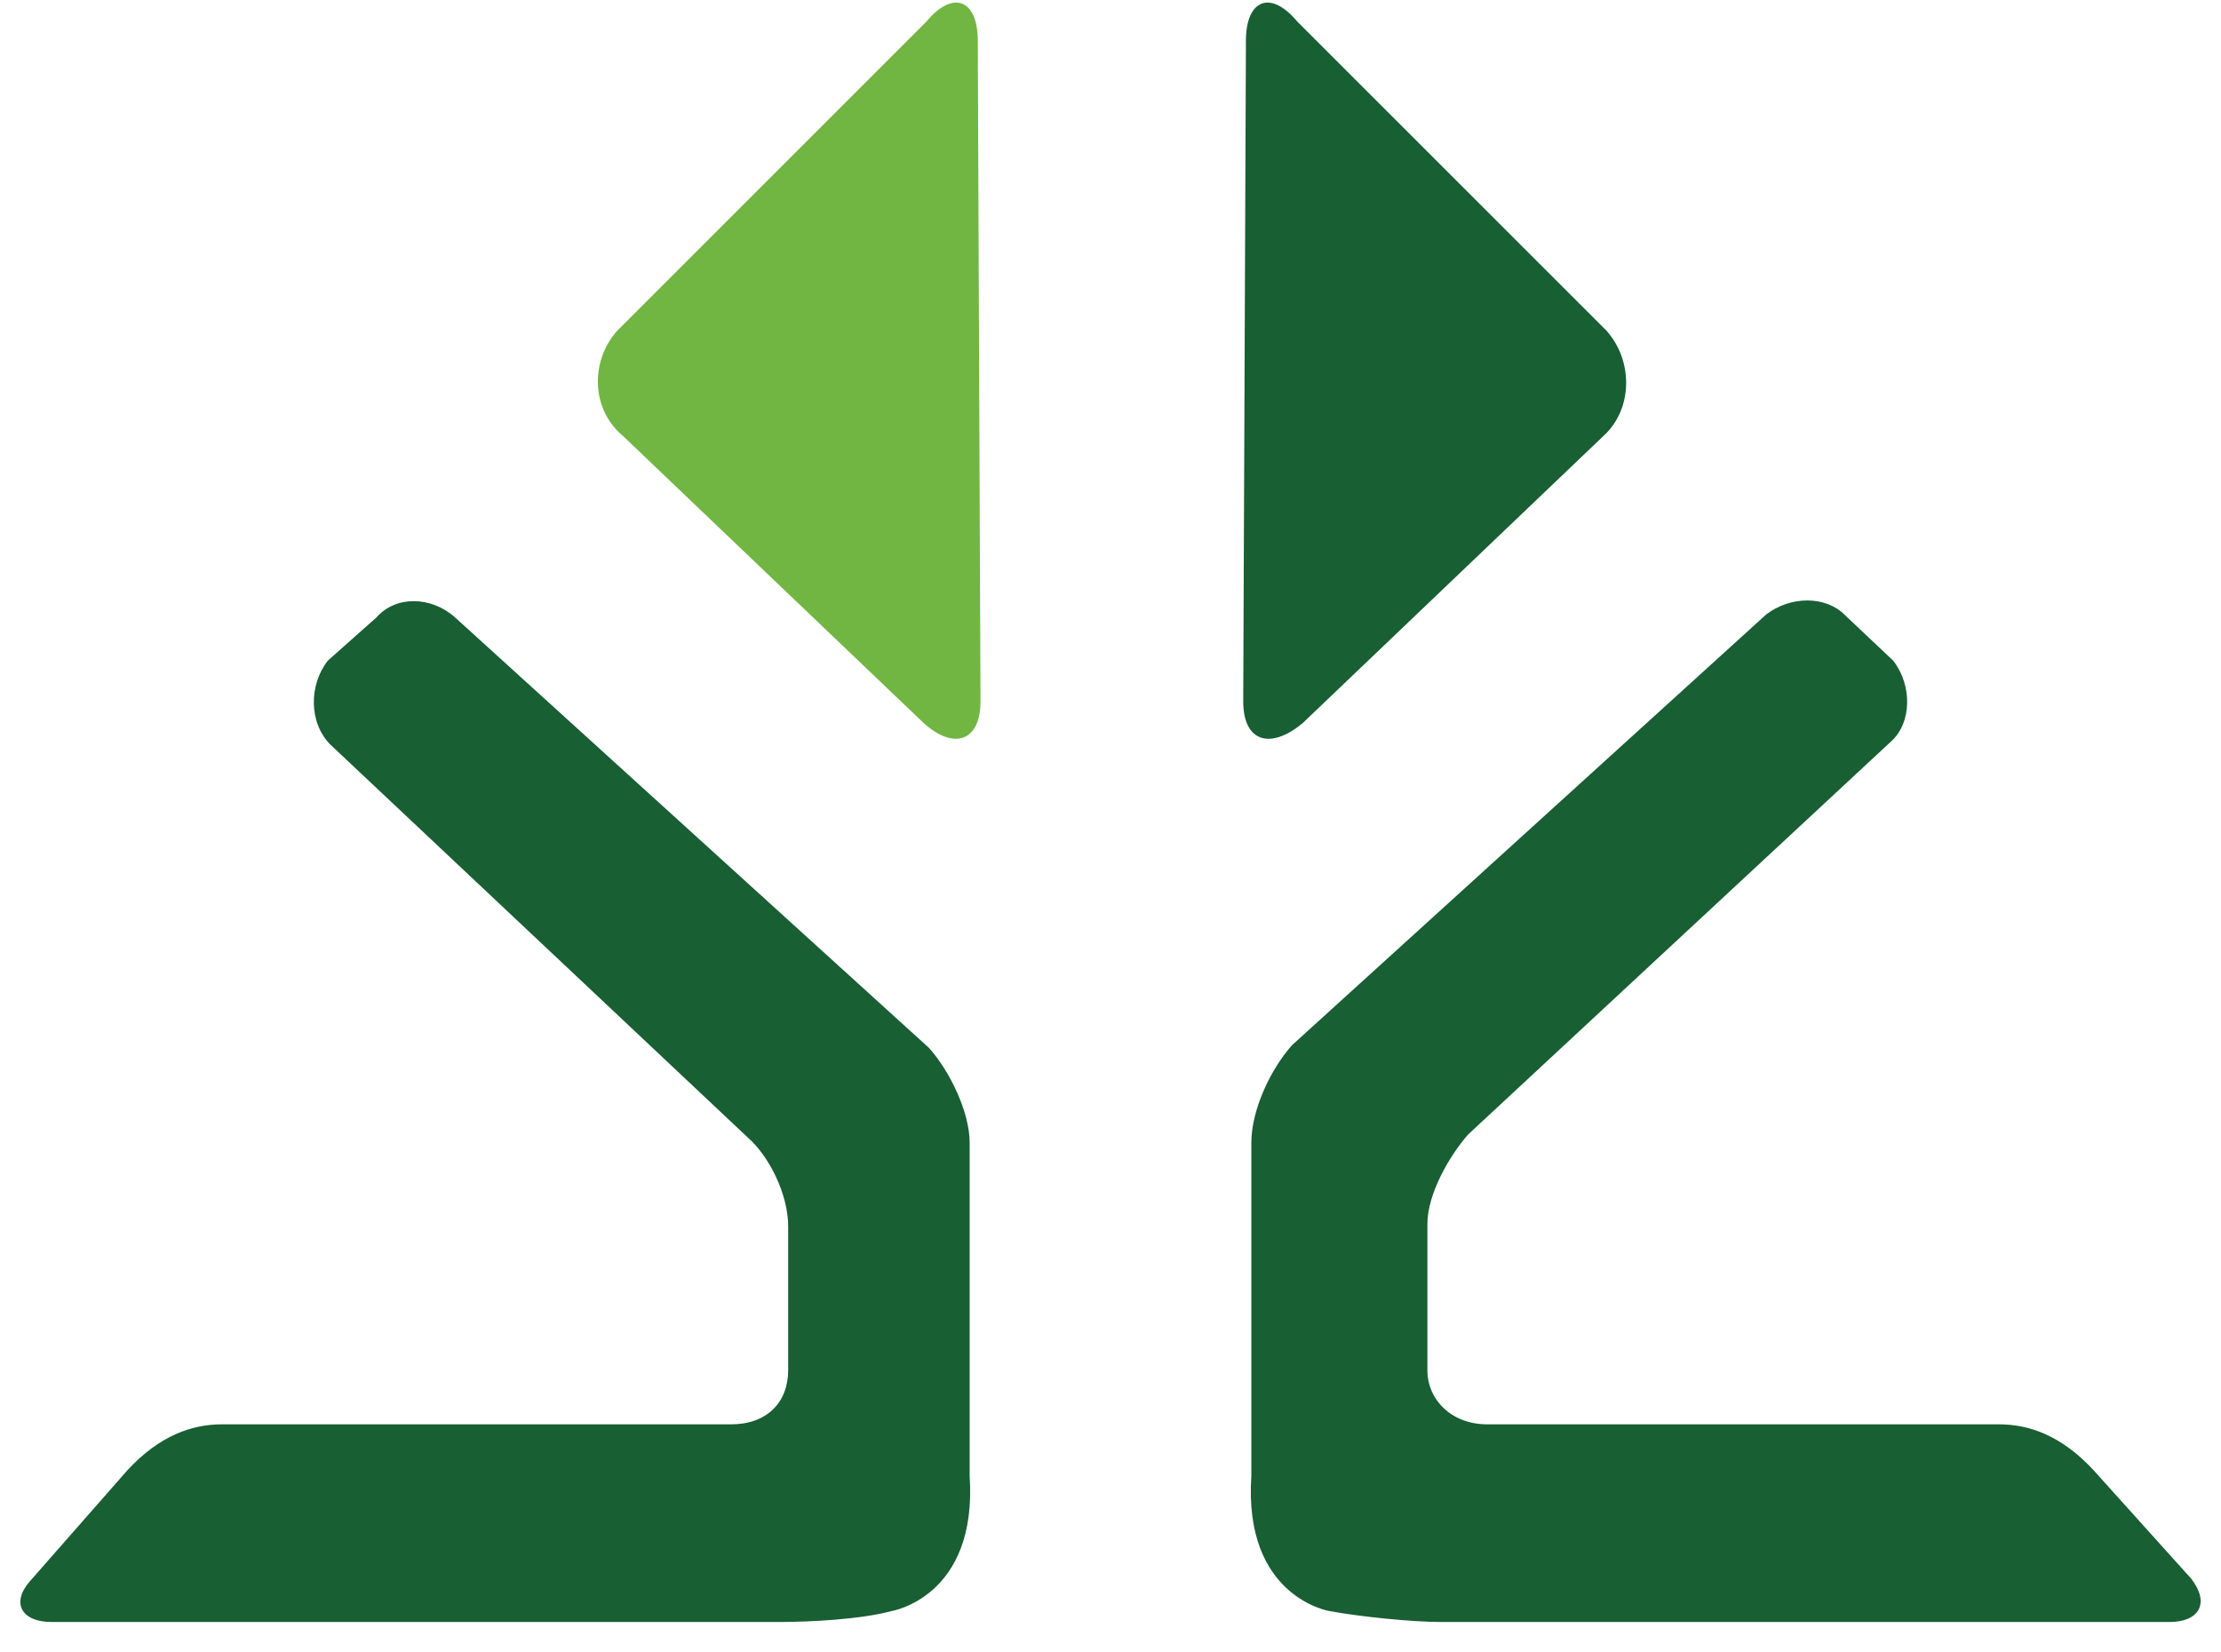
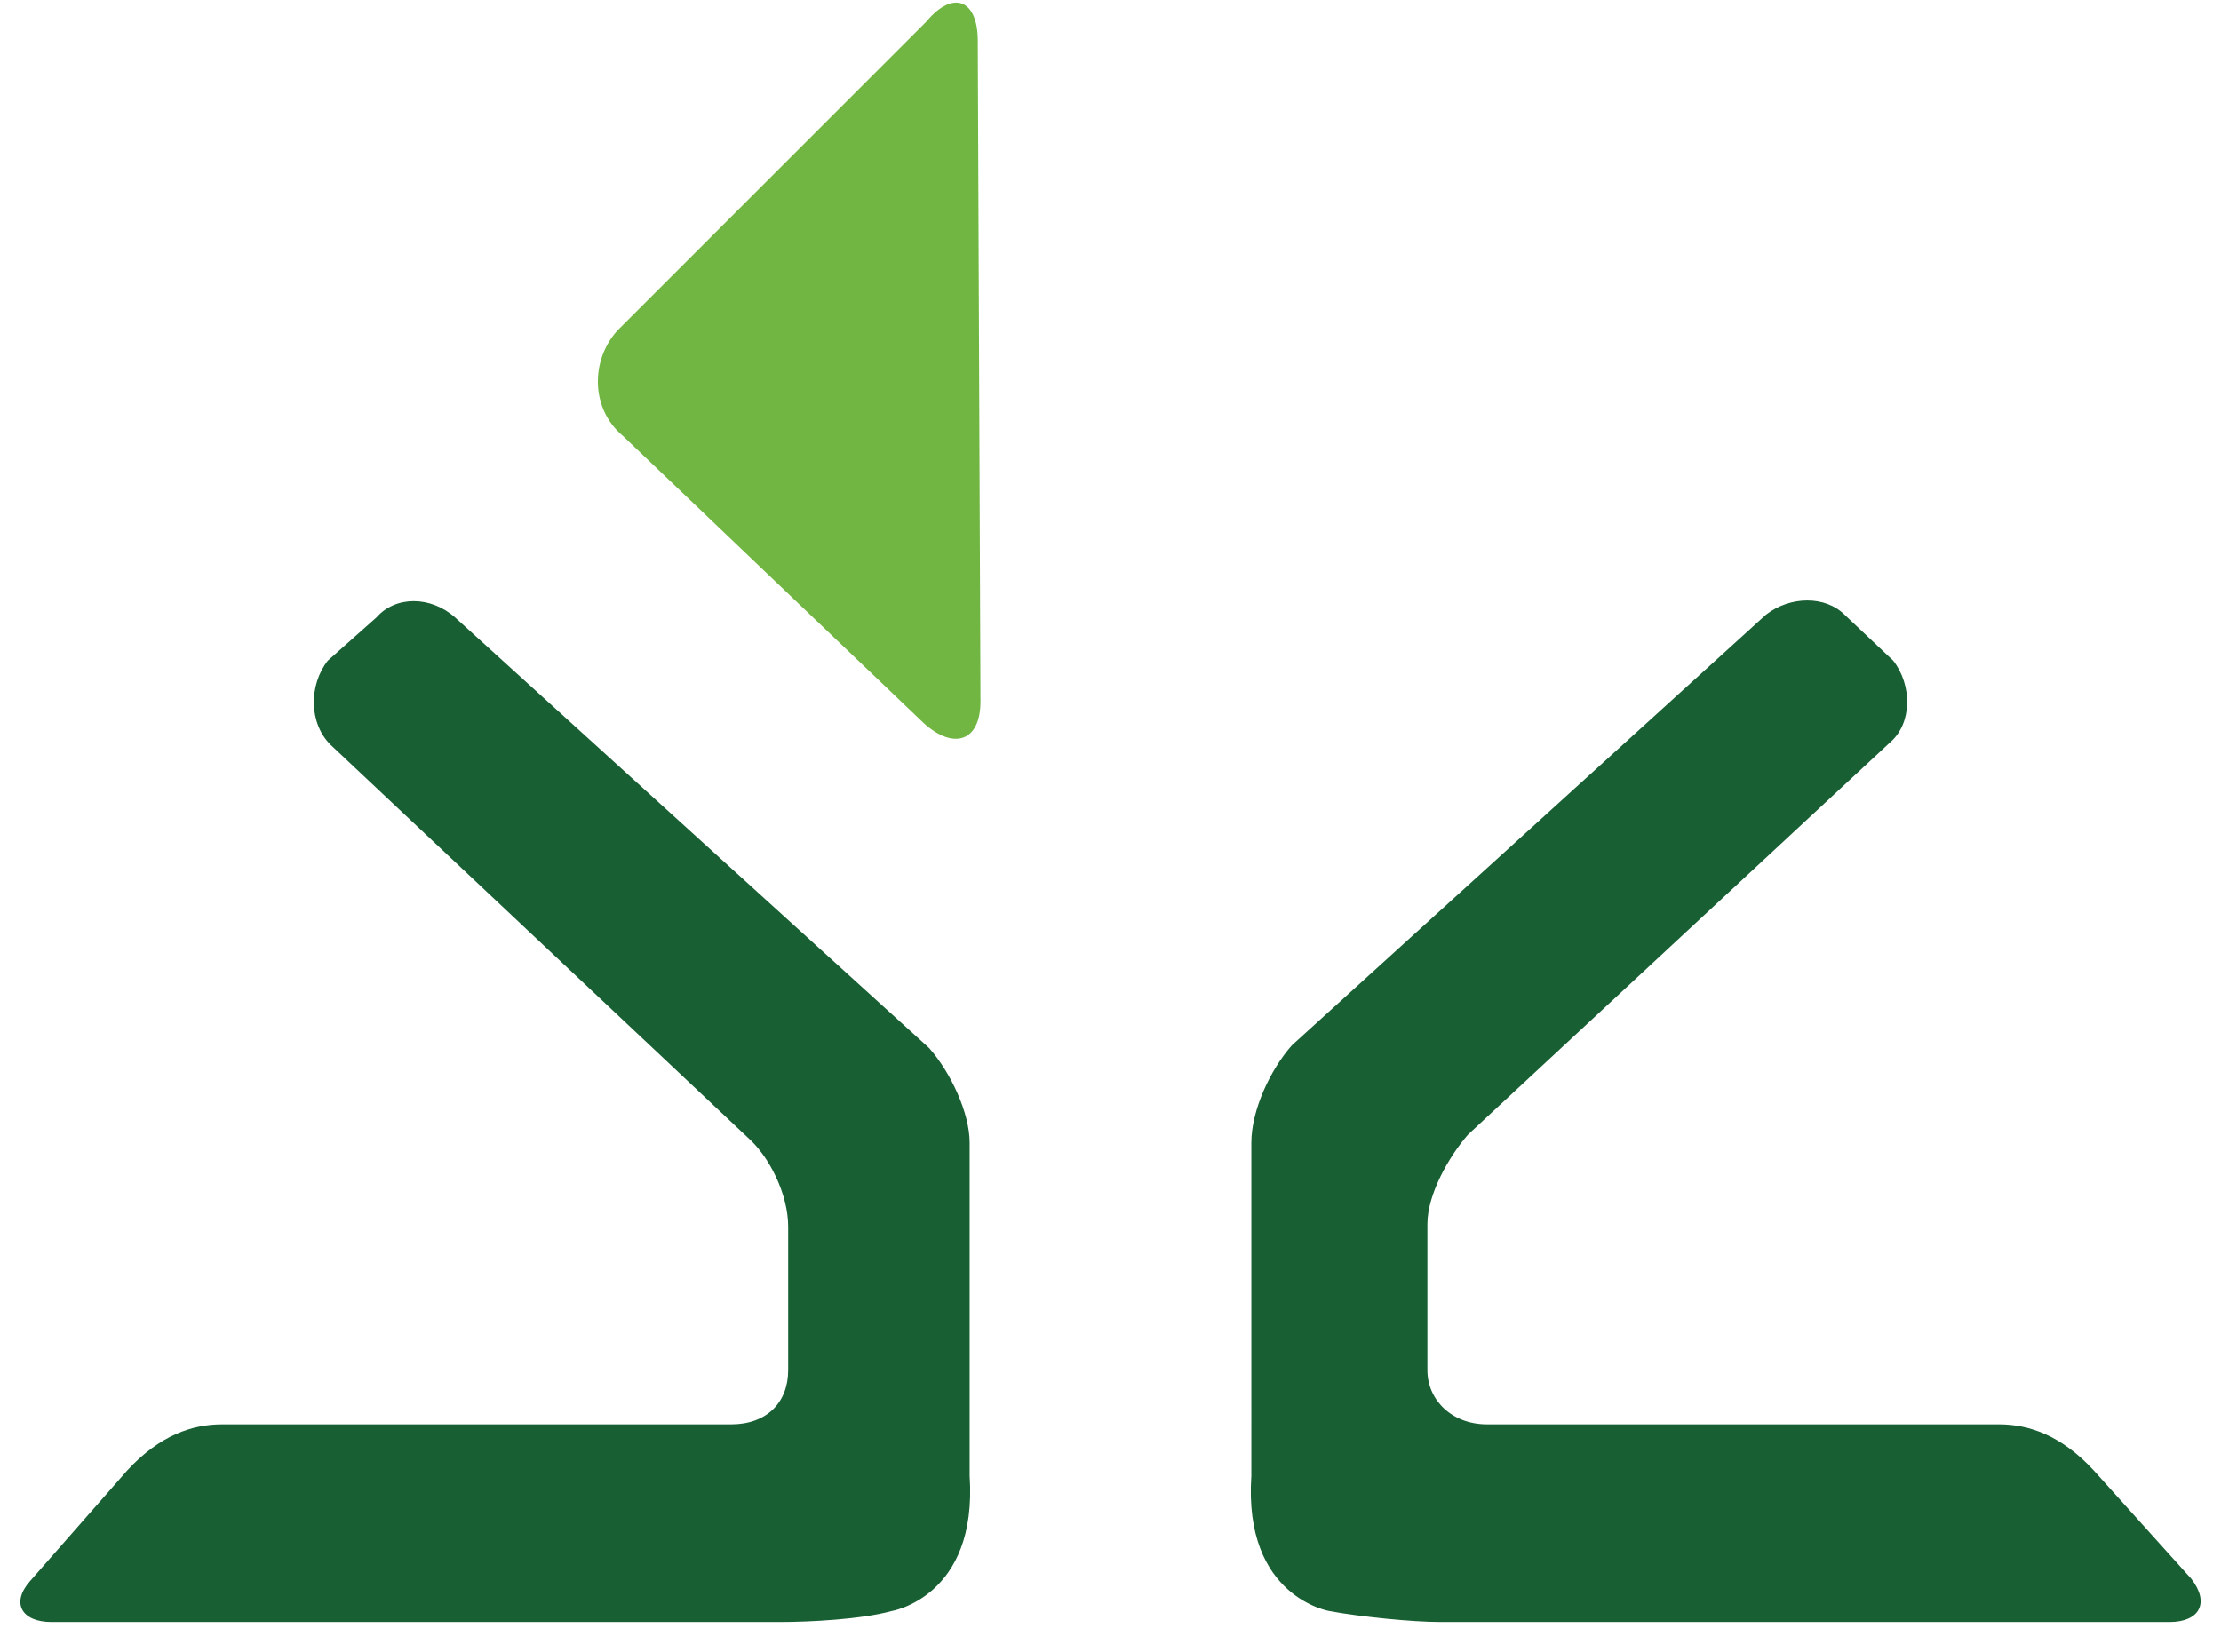
<svg xmlns="http://www.w3.org/2000/svg" version="1.2" viewBox="0 0 82 61" width="82" height="61">
  <title>etne_sparebank-svg</title>
  <style>
		.s0 { fill: #185f33 } 
		.s1 { fill: #71b643 } 
	</style>
-   <path id="Layer" fill-rule="evenodd" class="s0" d="m46 1.5c0-1.5 0.9-1.9 1.9-0.7l11.4 11.4c1 1.1 1 2.9-0.1 3.9l-11.1 10.6c-1.2 1-2.2 0.7-2.2-0.8z" />
  <path id="Layer" fill-rule="evenodd" class="s1" d="m36.2 25.9c0 1.5-1 1.8-2.1 0.8l-11.1-10.6c-1.2-1-1.2-2.8-0.2-3.9l11.4-11.4c1-1.2 1.9-0.8 1.9 0.7z" />
  <path id="Layer" fill-rule="evenodd" class="s0" d="m46.2 42.2c0-1.2 0.7-2.7 1.5-3.6l17.5-15.9c0.9-0.7 2.2-0.7 2.9 0l1.8 1.7c0.7 0.9 0.7 2.3-0.1 3l-15.6 14.5c-0.7 0.8-1.5 2.2-1.5 3.3v5.4c0 1.1 0.9 2 2.2 2h18.9c1.1 0 2.3 0.4 3.5 1.7l3.6 4c0.7 0.9 0.3 1.6-0.8 1.6h-26.9c-1.1 0-3-0.2-4.1-0.4 0 0-3.2-0.5-2.9-5zm-10.4 0c0-1.1-0.7-2.6-1.5-3.5l-17.5-15.9c-0.9-0.8-2.2-0.8-2.9 0l-1.8 1.6c-0.7 0.9-0.7 2.3 0.1 3.1l15.4 14.5c0.8 0.7 1.5 2.1 1.5 3.3v5.3c0 1.2-0.8 2-2.1 2h-18.8c-1.1 0-2.3 0.4-3.5 1.7l-3.6 4.1c-0.7 0.8-0.3 1.5 0.8 1.5h26.9c1.1 0 3-0.1 4.1-0.4 0 0 3.2-0.5 2.9-5z" />
</svg>